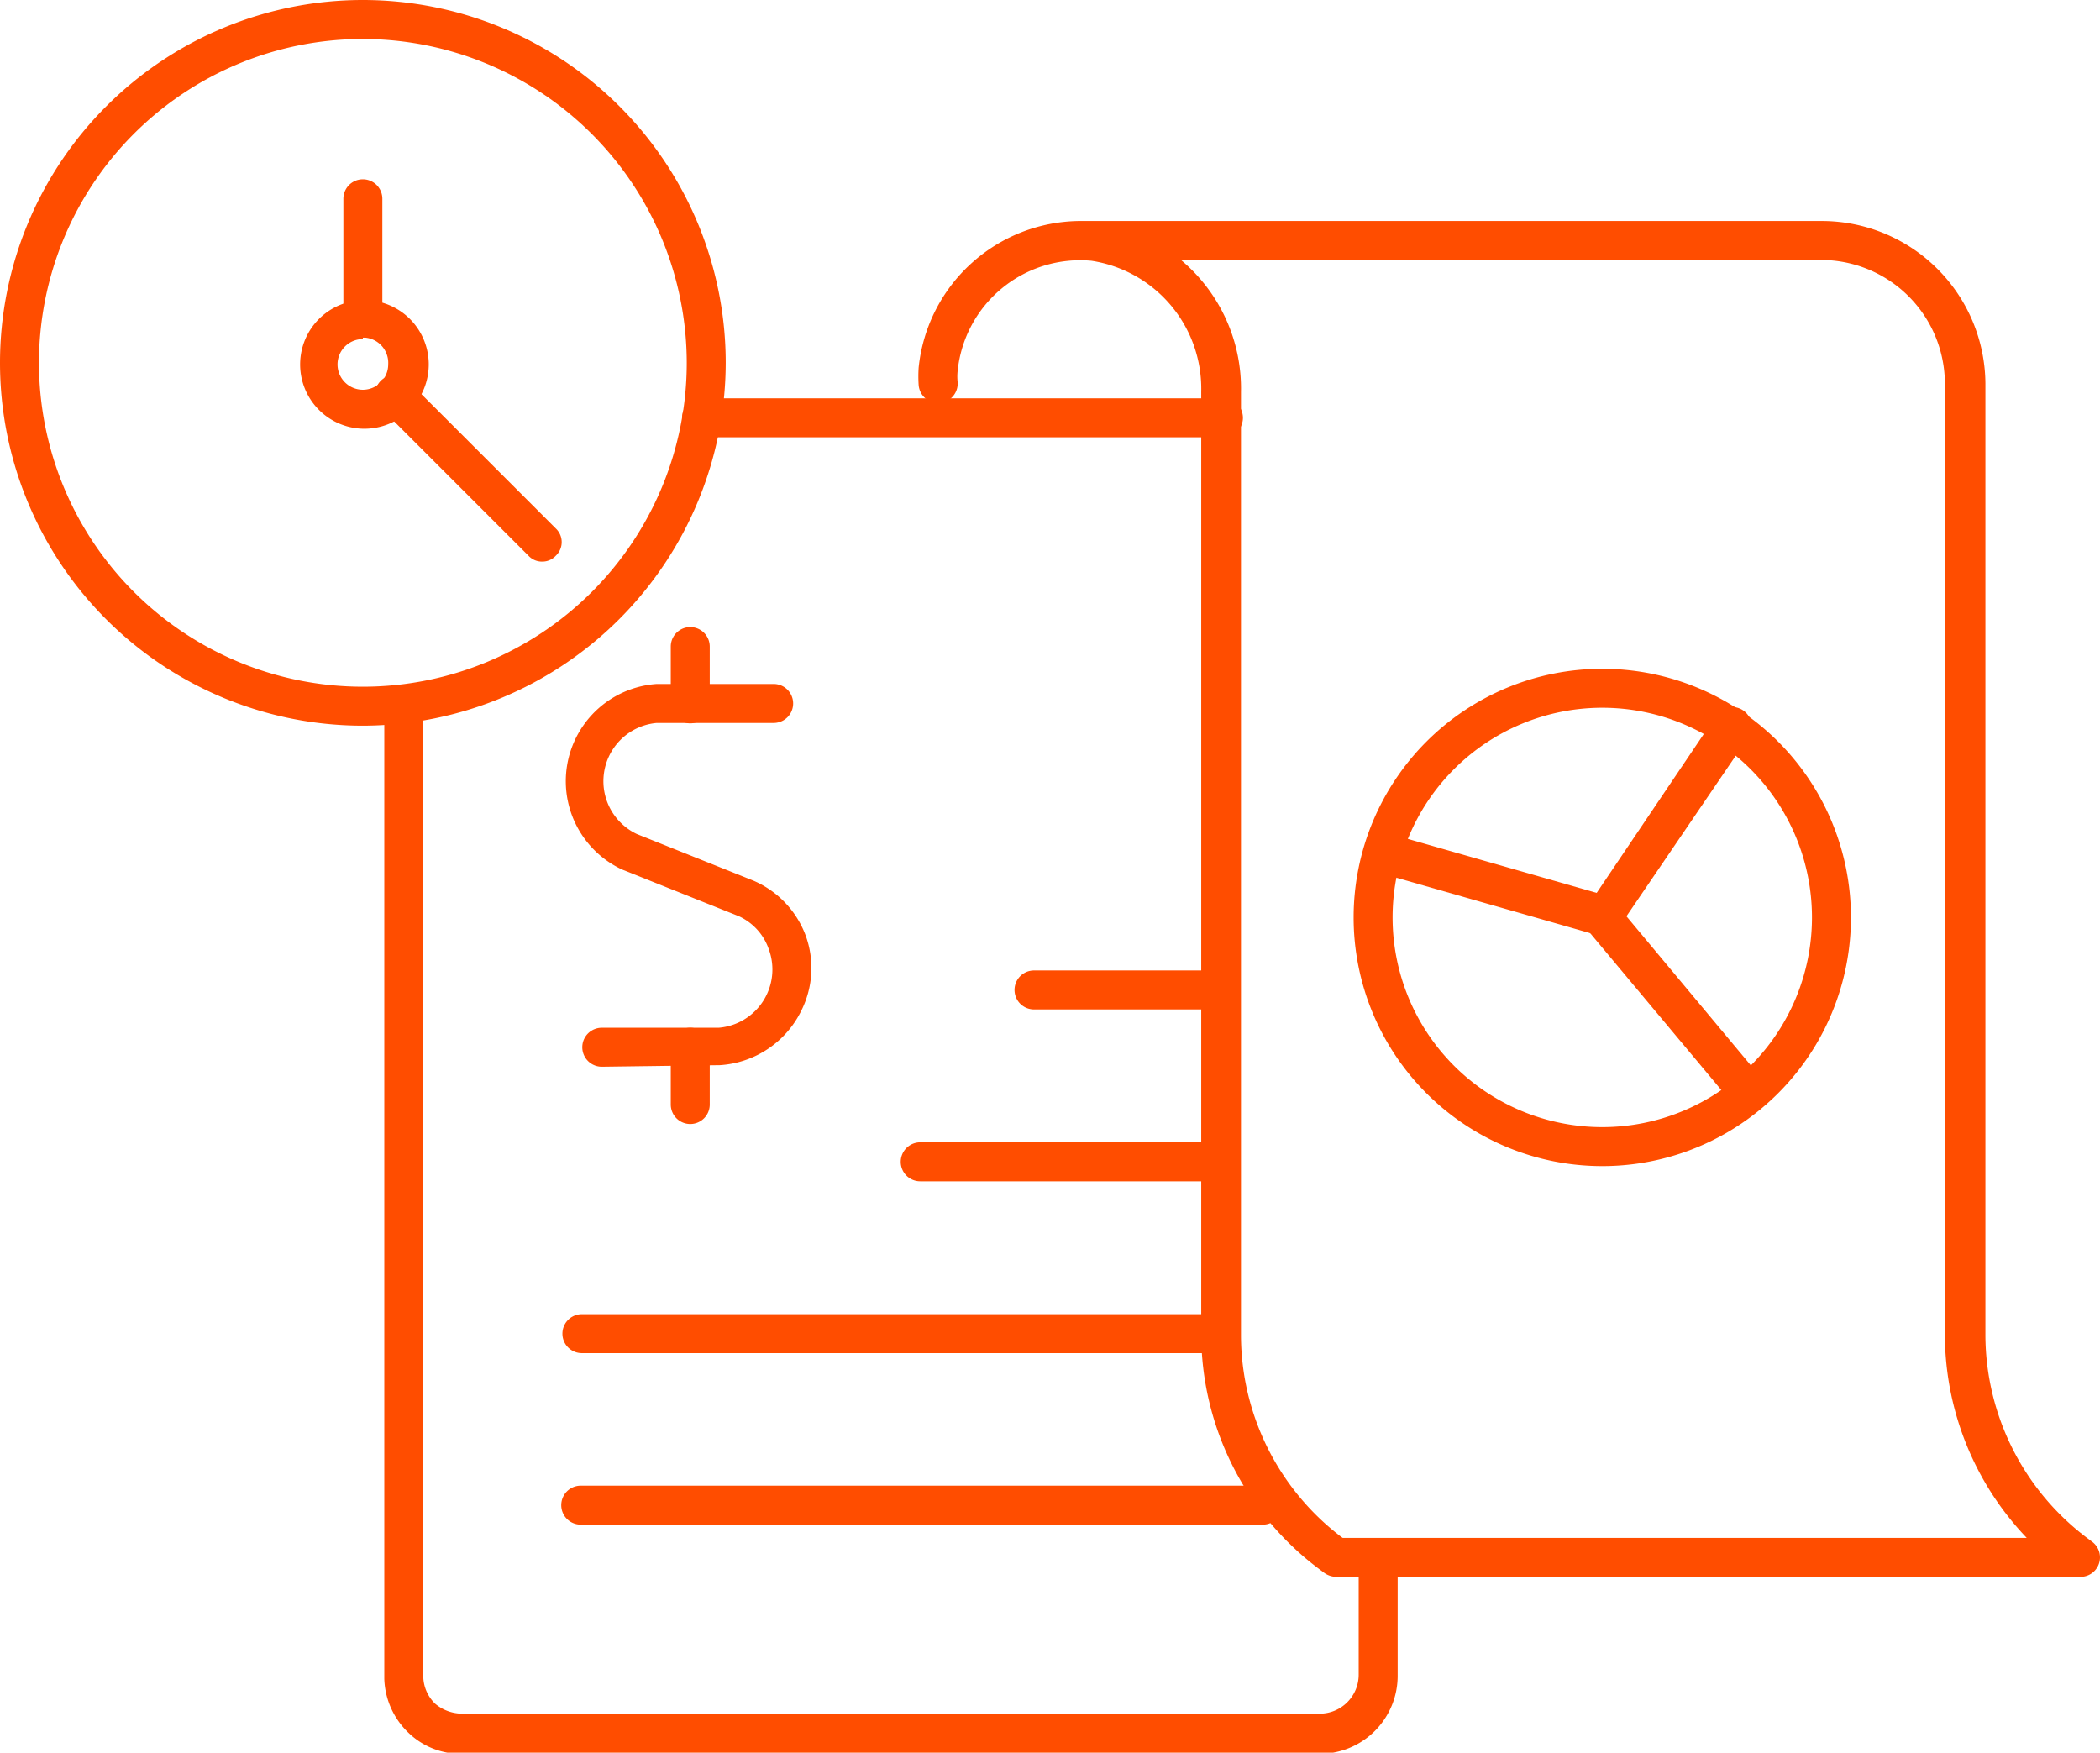
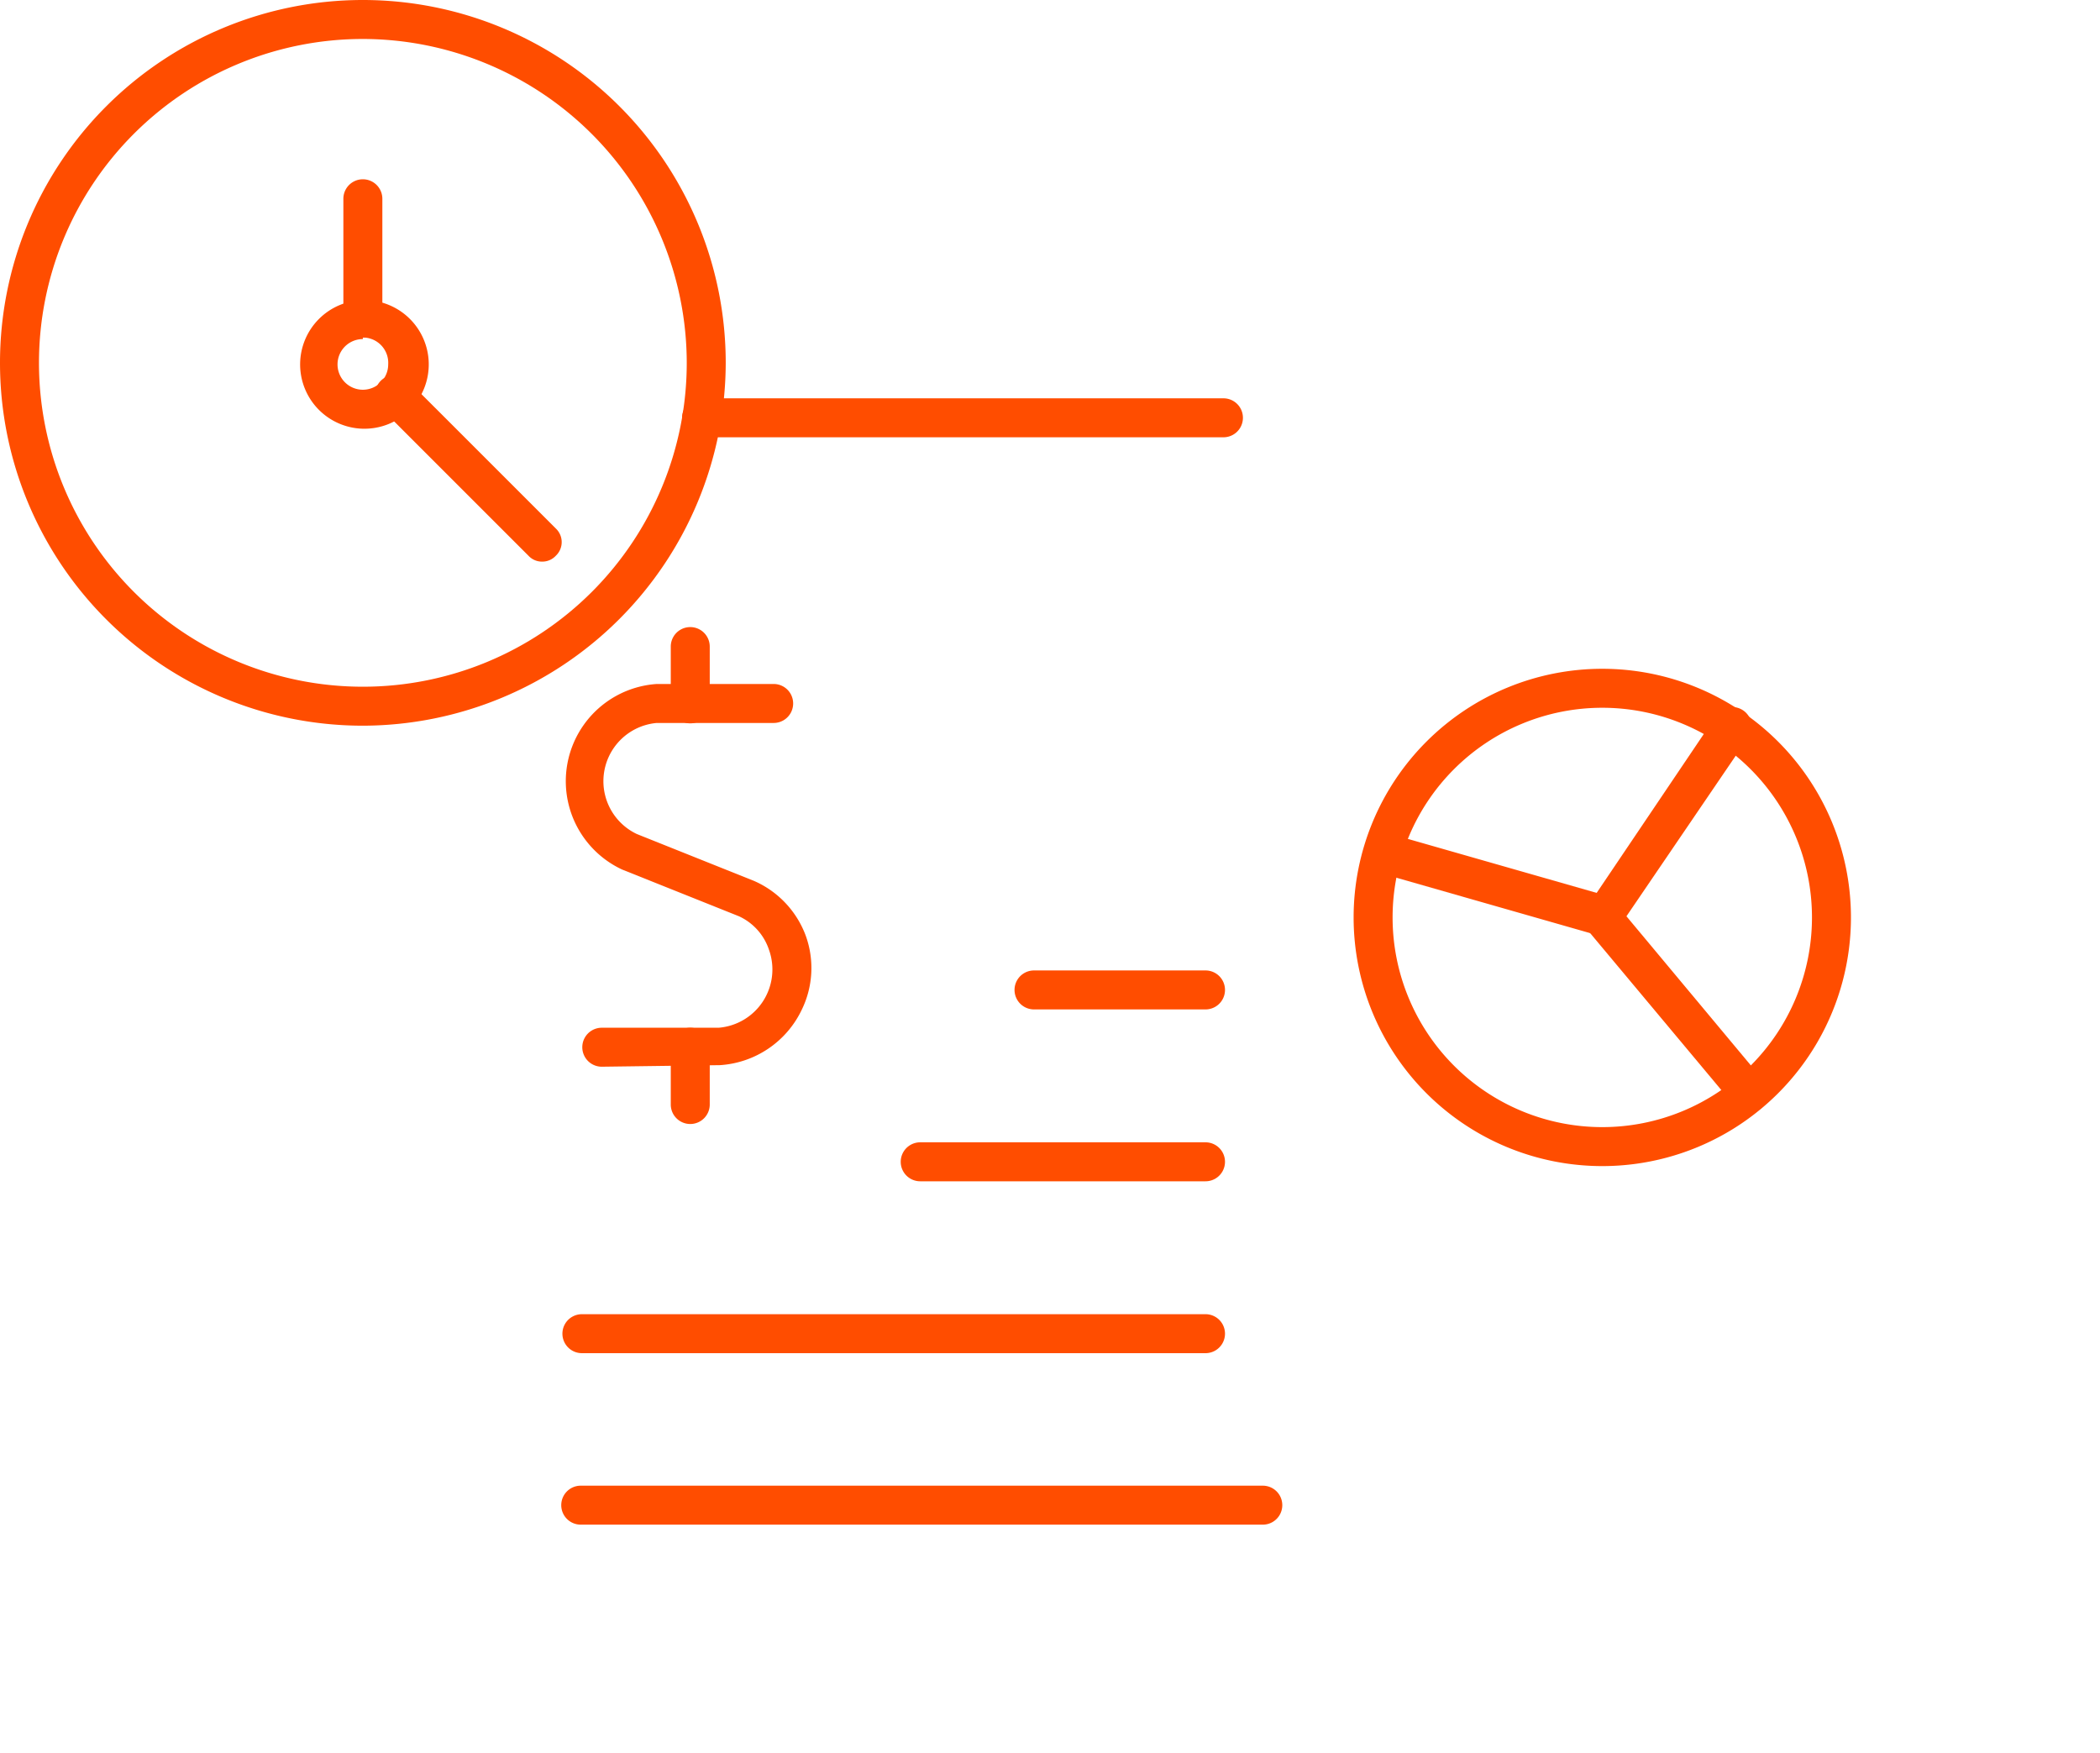
<svg xmlns="http://www.w3.org/2000/svg" id="Layer_1" data-name="Layer 1" viewBox="0 0 53.88 44.97">
  <defs>
    <style>.cls-1{fill:#ff4d00}</style>
  </defs>
-   <path class="cls-1" d="M53.38 40.46h-19.1a.54.54 0 0 1-.3-.1l-.16-.12a7.54 7.54 0 0 1-3-6V10.05A3.32 3.32 0 0 0 28 6.69a3.16 3.16 0 0 0-3.43 2.83 1.31 1.31 0 0 0 0 .28.5.5 0 1 1-1 .08 3.38 3.38 0 0 1 0-.45 4.19 4.19 0 0 1 4.11-3.76h19.09a4.2 4.2 0 0 1 4.17 4.17v24.44a6.54 6.54 0 0 0 2.58 5.16l.16.12a.5.5 0 0 1-.3.9zm-18.93-1H52a7.58 7.58 0 0 1-2.1-5.18V9.84a3.18 3.18 0 0 0-3.17-3.17H30.3a4.3 4.3 0 0 1 1.54 3.39v24.22a6.52 6.52 0 0 0 2.58 5.16z" />
  <path class="cls-1" d="M41.11 29.92a6.38 6.38 0 1 1 6.38-6.38 6.38 6.38 0 0 1-6.38 6.38zm0-11.76a5.38 5.38 0 1 0 5.38 5.38 5.38 5.38 0 0 0-5.38-5.38z" />
  <path class="cls-1" d="M44.88 28.55a.48.48 0 0 1-.38-.18l-3.77-4.51a.48.48 0 0 1 0-.6L44 18.41a.5.5 0 1 1 .82.56l-3.09 4.54 3.52 4.22a.5.5 0 0 1-.38.82z" />
  <path class="cls-1" d="M41.11 24H41l-5.14-1.47a.5.5 0 0 1 .28-1L41.28 23a.5.5 0 0 1-.14 1zm-23.4-5.44a.5.5 0 0 1-.5-.5v-1.47a.5.5 0 1 1 1 0v1.47a.5.5 0 0 1-.5.5z" />
  <path class="cls-1" d="M15.44 27.37a.5.5 0 0 1 0-1h3a1.5 1.5 0 0 0 1.29-2 1.45 1.45 0 0 0-.77-.86l-3-1.2a2.5 2.5 0 0 1 .89-4.76h3a.5.5 0 0 1 0 1h-3a1.5 1.5 0 0 0-.51 2.85l3 1.2a2.47 2.47 0 0 1 1.33 1.4 2.44 2.44 0 0 1-.1 1.91 2.5 2.5 0 0 1-2.1 1.42z" />
  <path class="cls-1" d="M17.71 28.84a.5.5 0 0 1-.5-.5v-1.47a.5.5 0 1 1 1 0v1.47a.5.5 0 0 1-.5.5zm13.68-17.62H18a.5.5 0 0 1 0-1h13.39a.5.5 0 0 1 0 1z" />
-   <path class="cls-1" d="M11.82 45a1.92 1.92 0 0 1-1.34-.54 2 2 0 0 1-.62-1.38V18.14a.5.5 0 0 1 1 0V43a1 1 0 0 0 .3.71 1.08 1.08 0 0 0 .7.26h22a1 1 0 0 0 1-1v-2.82a.5.5 0 0 1 1 0V43a2 2 0 0 1-2 2h-22z" />
  <path class="cls-1" d="M30.93 34.72h-16a.5.5 0 1 1 0-1h16a.5.5 0 1 1 0 1zm0-4.41h-7.32a.5.5 0 0 1 0-1h7.32a.5.5 0 0 1 0 1zm0-4.41h-4.4a.5.5 0 0 1 0-1h4.4a.5.5 0 0 1 0 1zm1.47 13.22H14.9a.5.5 0 1 1 0-1h17.5a.5.5 0 0 1 0 1zM9.31 18.62a9.31 9.31 0 1 1 9.31-9.31 9.33 9.33 0 0 1-9.31 9.31zM9.31 1a8.31 8.31 0 1 0 8.31 8.31A8.32 8.32 0 0 0 9.31 1z" />
  <path class="cls-1" d="M13.91 14.41a.47.47 0 0 1-.35-.15l-3.79-3.79a.49.49 0 0 1 .7-.7l3.79 3.79a.48.48 0 0 1 0 .7.47.47 0 0 1-.35.15z" />
  <path class="cls-1" d="M9.31 11A1.65 1.65 0 1 1 11 9.31 1.65 1.65 0 0 1 9.31 11zm0-2.3a.65.65 0 1 0 .65.65.65.65 0 0 0-.65-.69z" />
  <path class="cls-1" d="M9.31 8.66a.5.5 0 0 1-.5-.5V5.1a.5.5 0 0 1 1 0v3.06a.5.5 0 0 1-.5.5z" />
</svg>